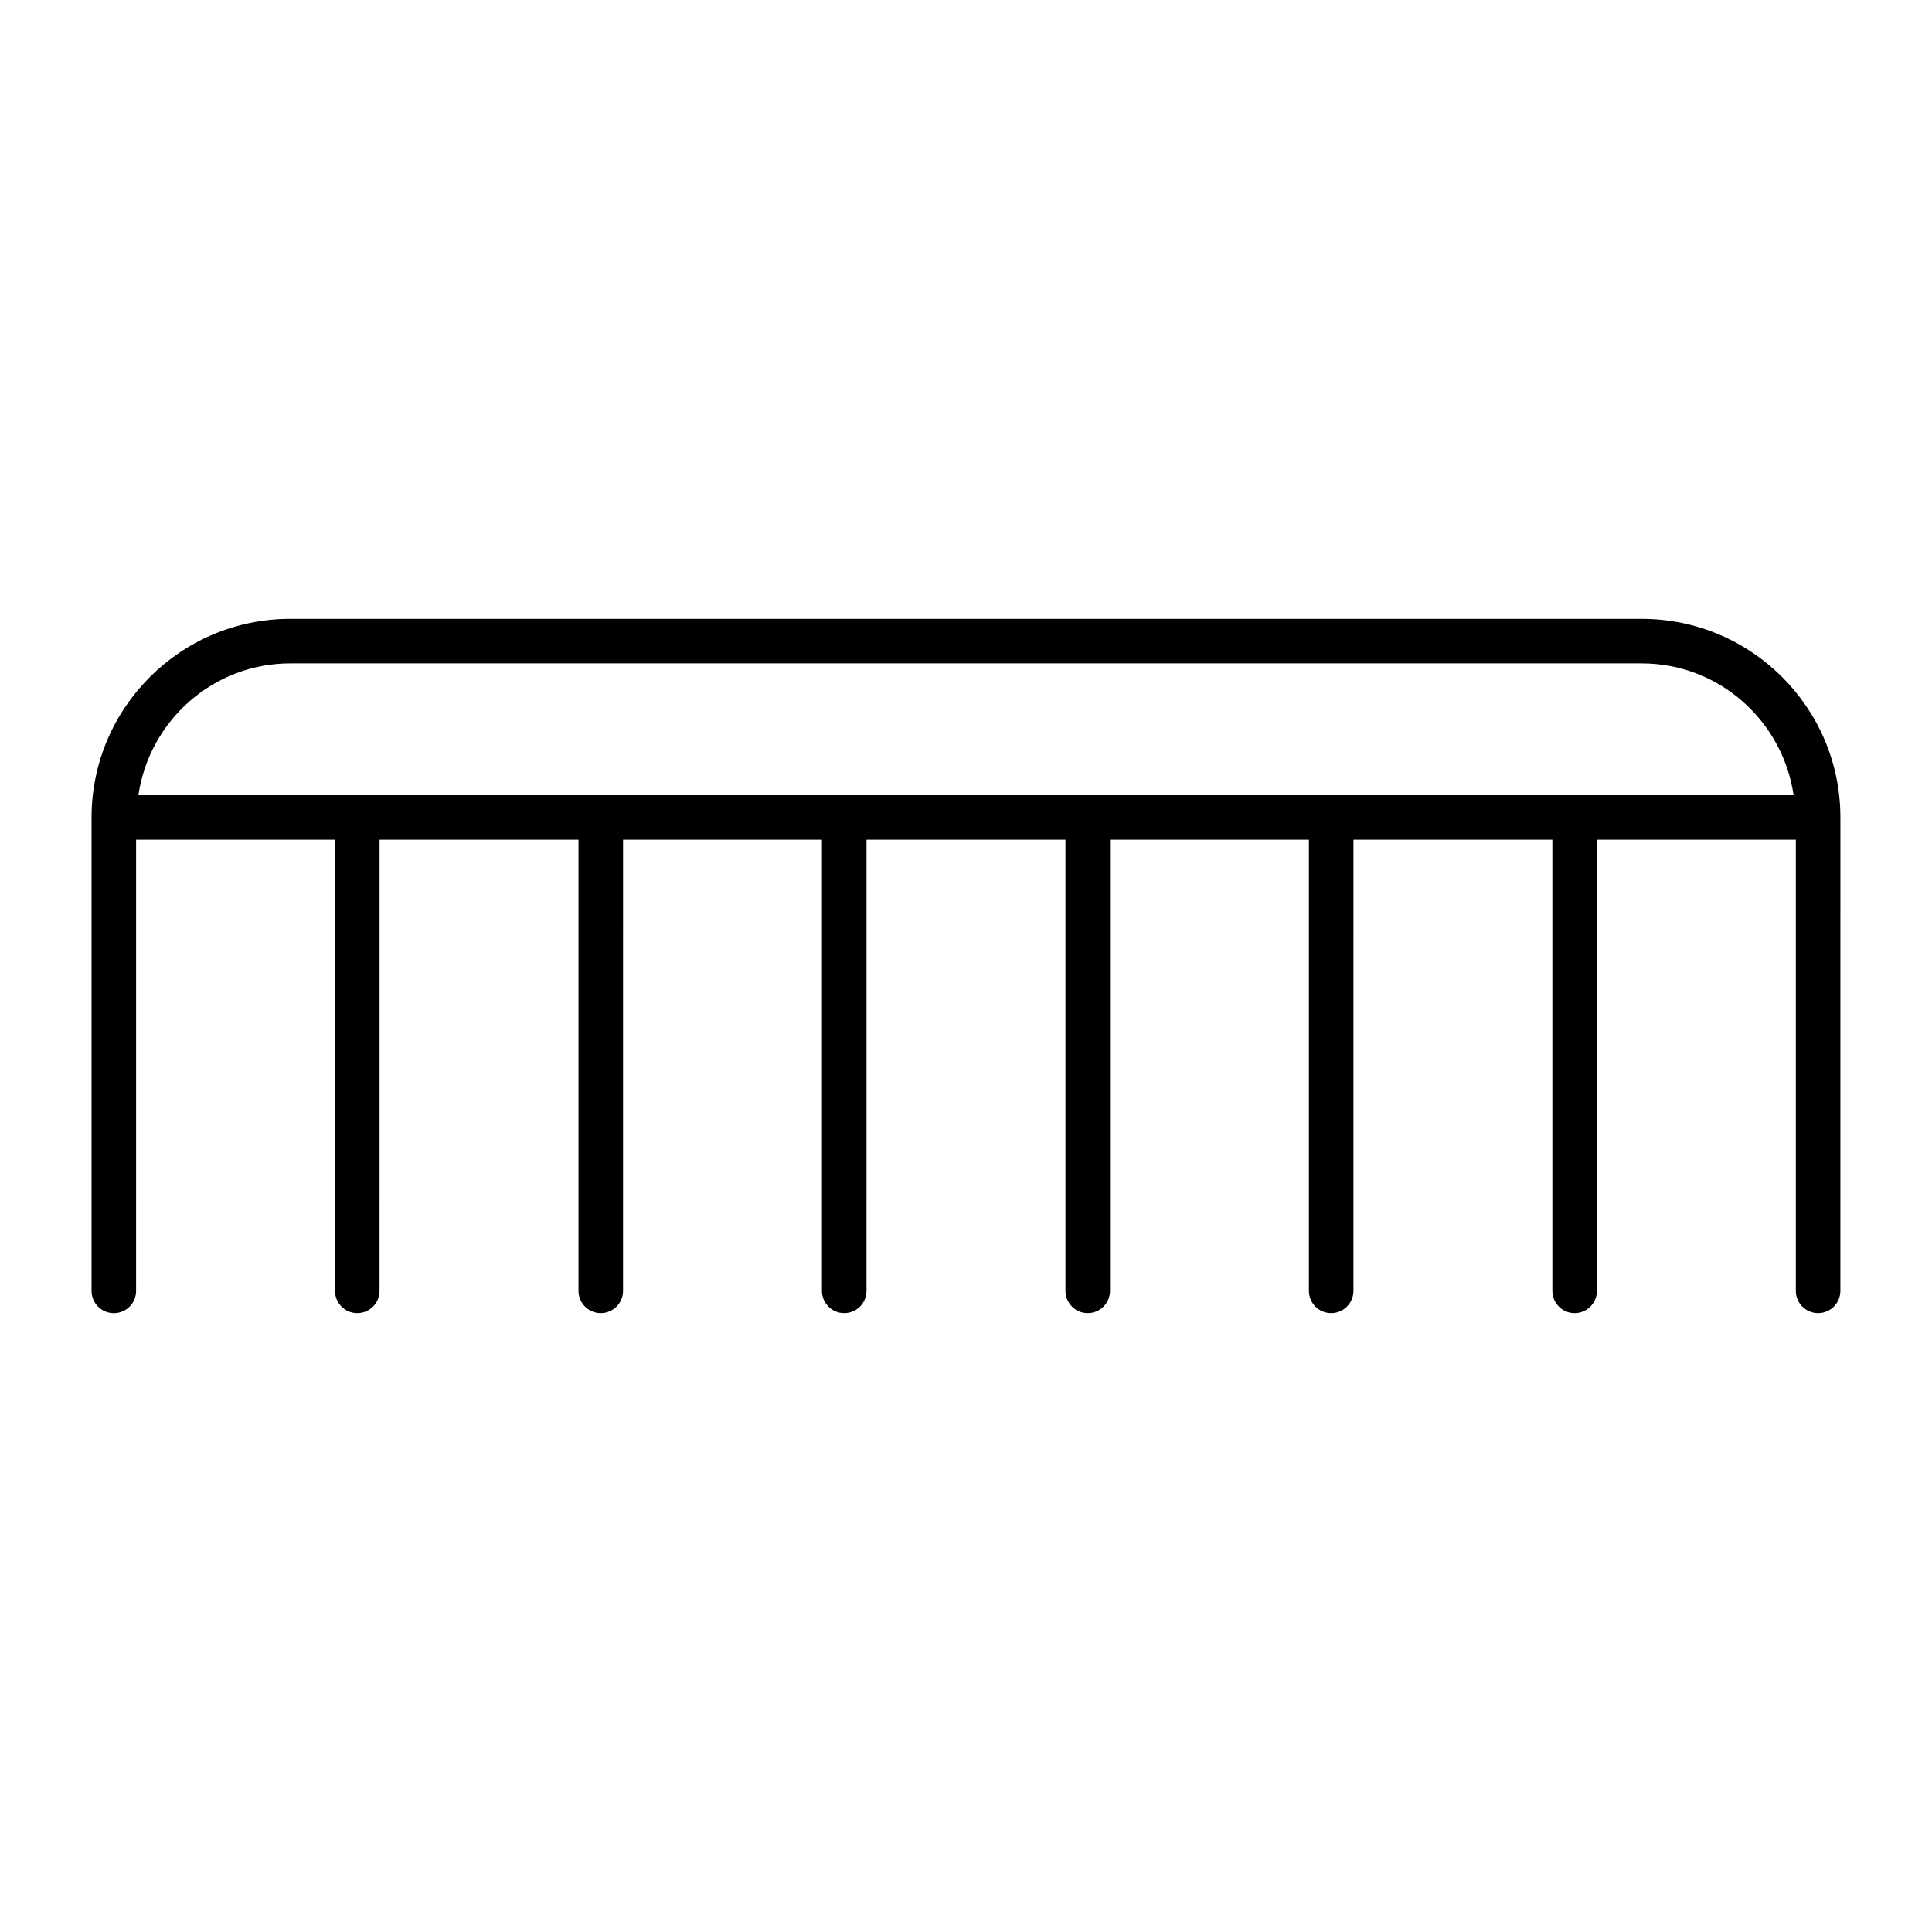
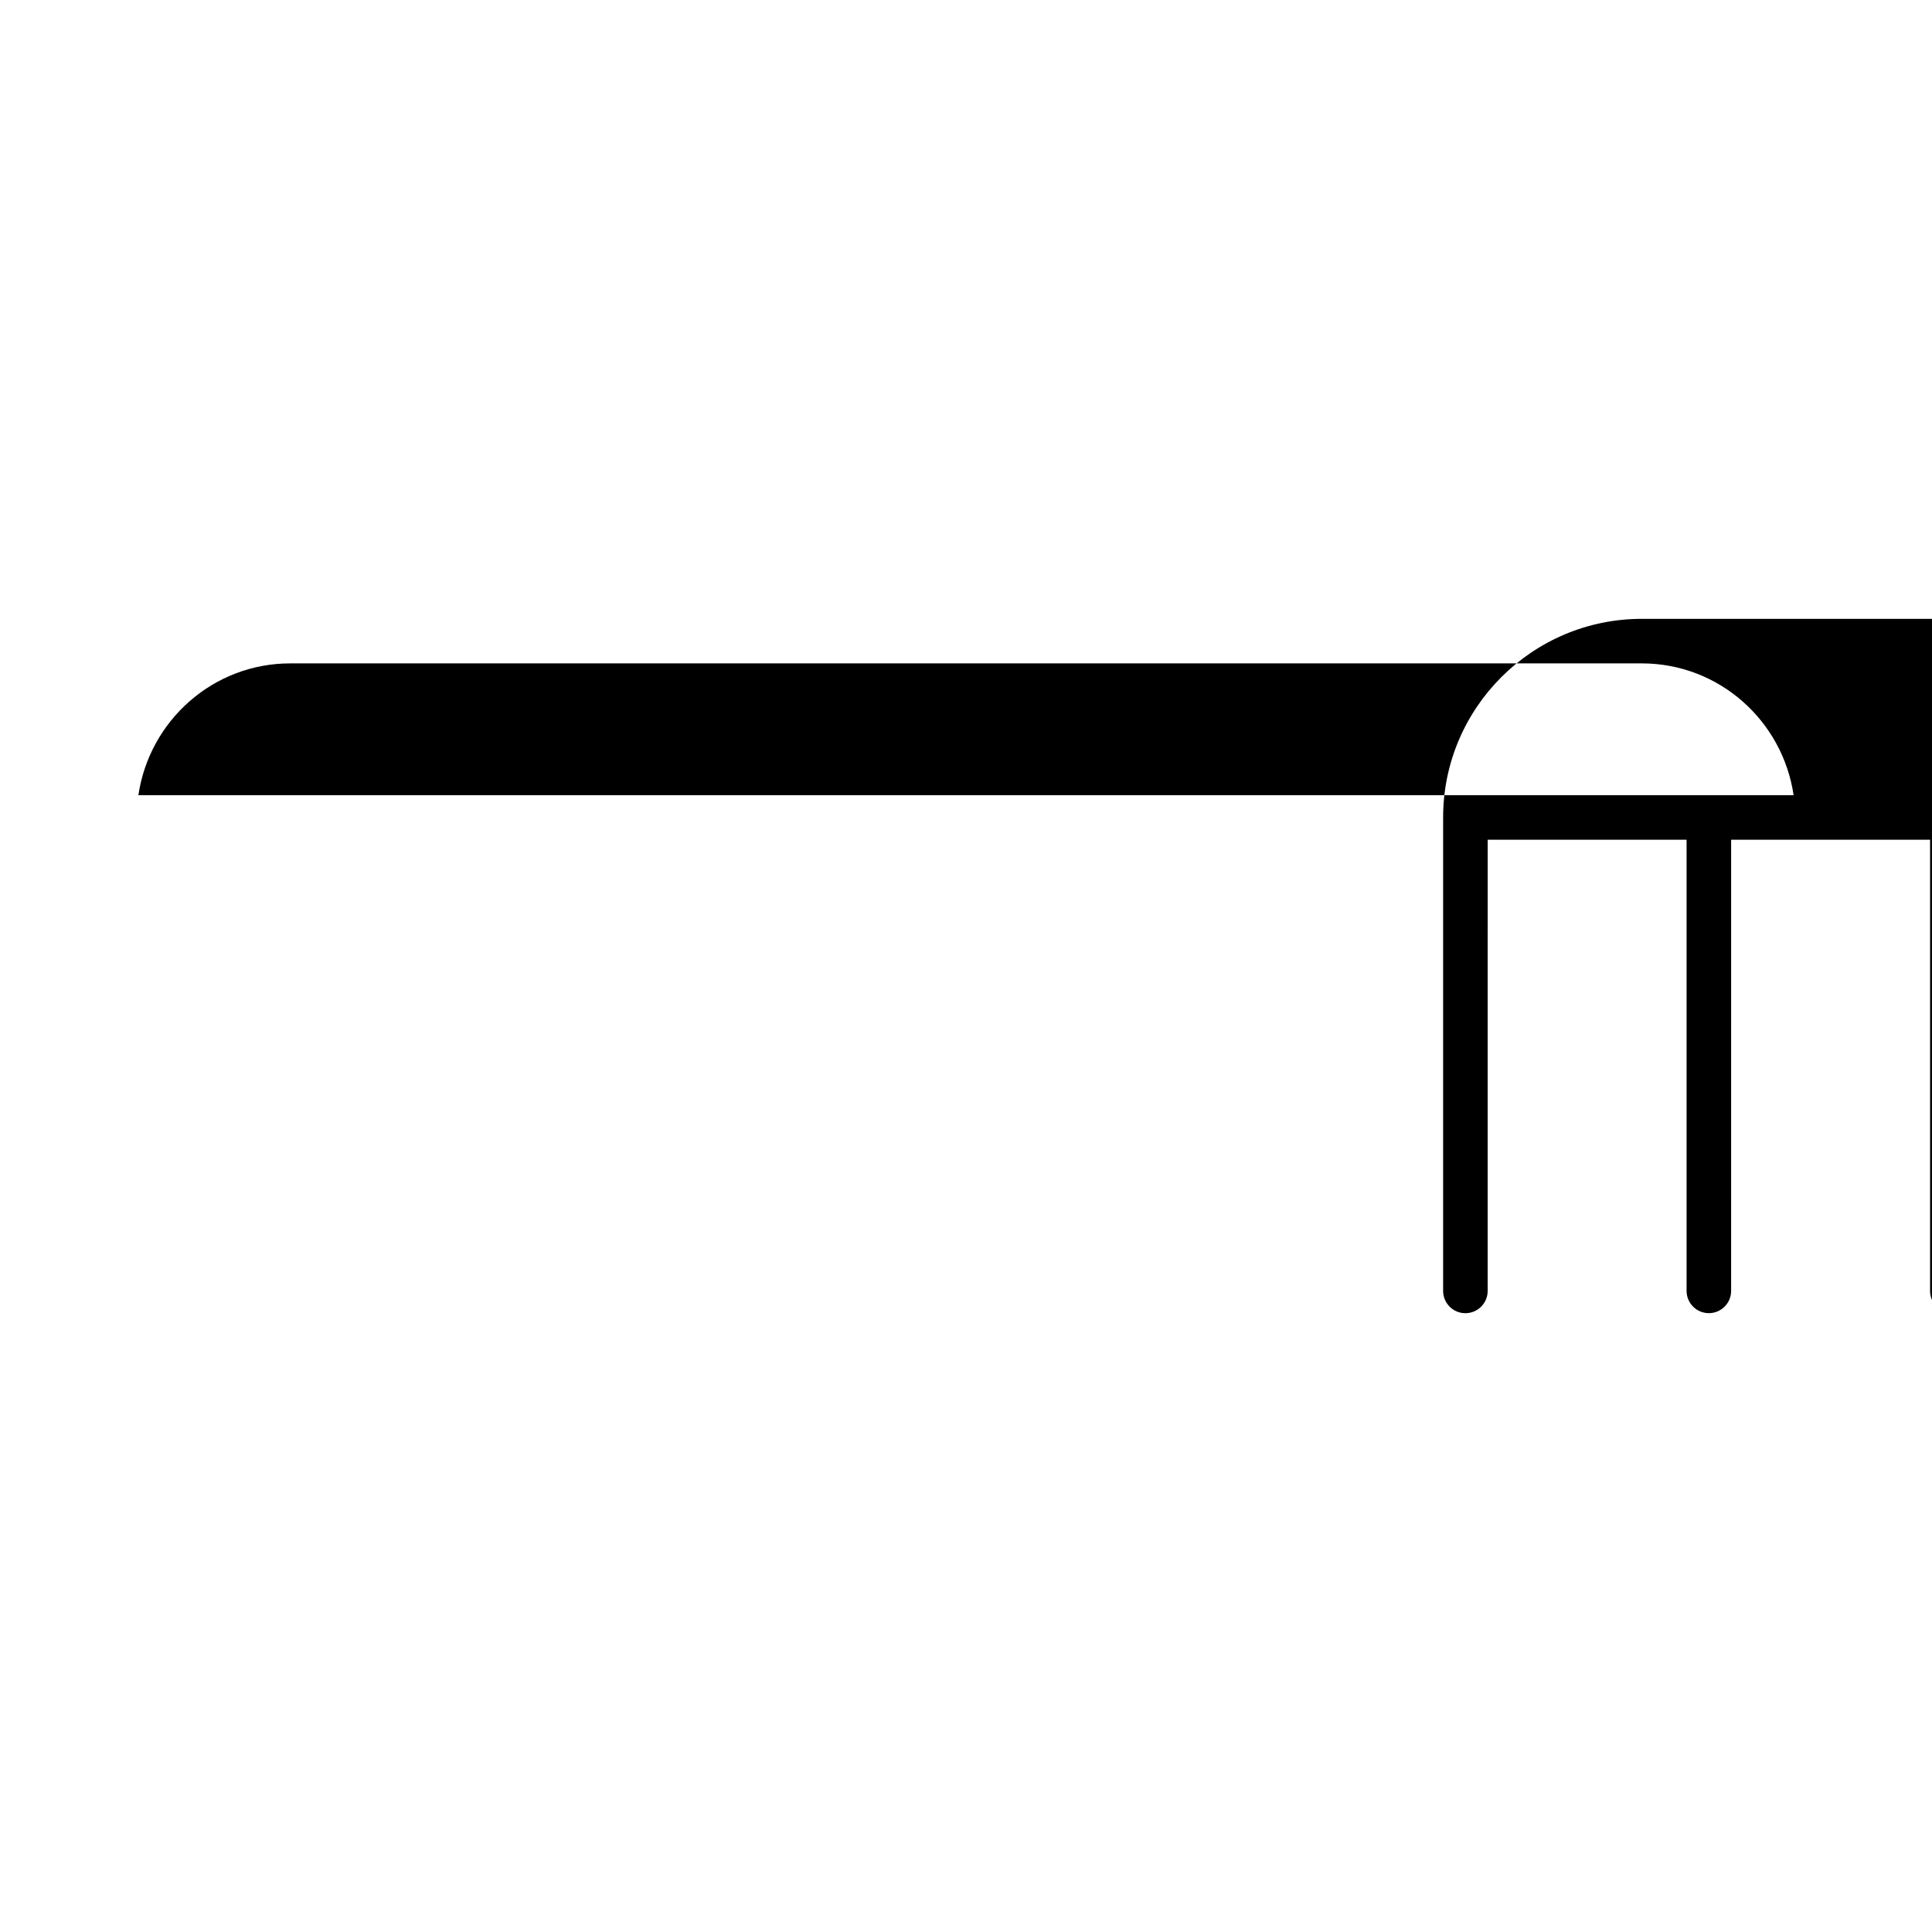
<svg xmlns="http://www.w3.org/2000/svg" fill="#000000" width="800px" height="800px" version="1.1" viewBox="144 144 512 512">
-   <path d="m579.09 308h-358.18c-29.031 0-52.648 23.617-52.648 52.648v125.46c0 3.258 2.644 5.902 5.902 5.902 3.258 0 5.902-2.644 5.902-5.902l0.004-119.57h52.711v119.56c0 3.258 2.644 5.902 5.902 5.902 3.258 0 5.902-2.644 5.902-5.902l0.004-119.56h52.719v119.56c0 3.258 2.644 5.902 5.902 5.902 3.258 0 5.902-2.644 5.902-5.902l0.004-119.56h52.711v119.56c0 3.258 2.644 5.902 5.902 5.902 3.258 0 5.902-2.644 5.902-5.902l0.004-119.56h52.719v119.56c0 3.258 2.644 5.902 5.902 5.902 3.258 0 5.902-2.644 5.902-5.902v-119.56h52.711v119.56c0 3.258 2.644 5.902 5.902 5.902 3.258 0 5.902-2.644 5.902-5.902l0.004-119.56h52.711v119.56c0 3.258 2.644 5.902 5.902 5.902 3.258 0 5.902-2.644 5.902-5.902l0.004-119.56h52.711v119.56c0 3.258 2.644 5.902 5.902 5.902s5.902-2.644 5.902-5.902l0.004-125.46c0.016-29.023-23.602-52.637-52.633-52.637zm-358.18 11.805h358.18c20.5 0 37.344 15.23 40.234 34.938h-438.65c2.898-19.711 19.742-34.938 40.242-34.938z" />
+   <path d="m579.09 308c-29.031 0-52.648 23.617-52.648 52.648v125.46c0 3.258 2.644 5.902 5.902 5.902 3.258 0 5.902-2.644 5.902-5.902l0.004-119.57h52.711v119.56c0 3.258 2.644 5.902 5.902 5.902 3.258 0 5.902-2.644 5.902-5.902l0.004-119.56h52.719v119.56c0 3.258 2.644 5.902 5.902 5.902 3.258 0 5.902-2.644 5.902-5.902l0.004-119.56h52.711v119.56c0 3.258 2.644 5.902 5.902 5.902 3.258 0 5.902-2.644 5.902-5.902l0.004-119.56h52.719v119.56c0 3.258 2.644 5.902 5.902 5.902 3.258 0 5.902-2.644 5.902-5.902v-119.56h52.711v119.56c0 3.258 2.644 5.902 5.902 5.902 3.258 0 5.902-2.644 5.902-5.902l0.004-119.56h52.711v119.56c0 3.258 2.644 5.902 5.902 5.902 3.258 0 5.902-2.644 5.902-5.902l0.004-119.56h52.711v119.56c0 3.258 2.644 5.902 5.902 5.902s5.902-2.644 5.902-5.902l0.004-125.46c0.016-29.023-23.602-52.637-52.633-52.637zm-358.18 11.805h358.18c20.5 0 37.344 15.23 40.234 34.938h-438.65c2.898-19.711 19.742-34.938 40.242-34.938z" />
</svg>